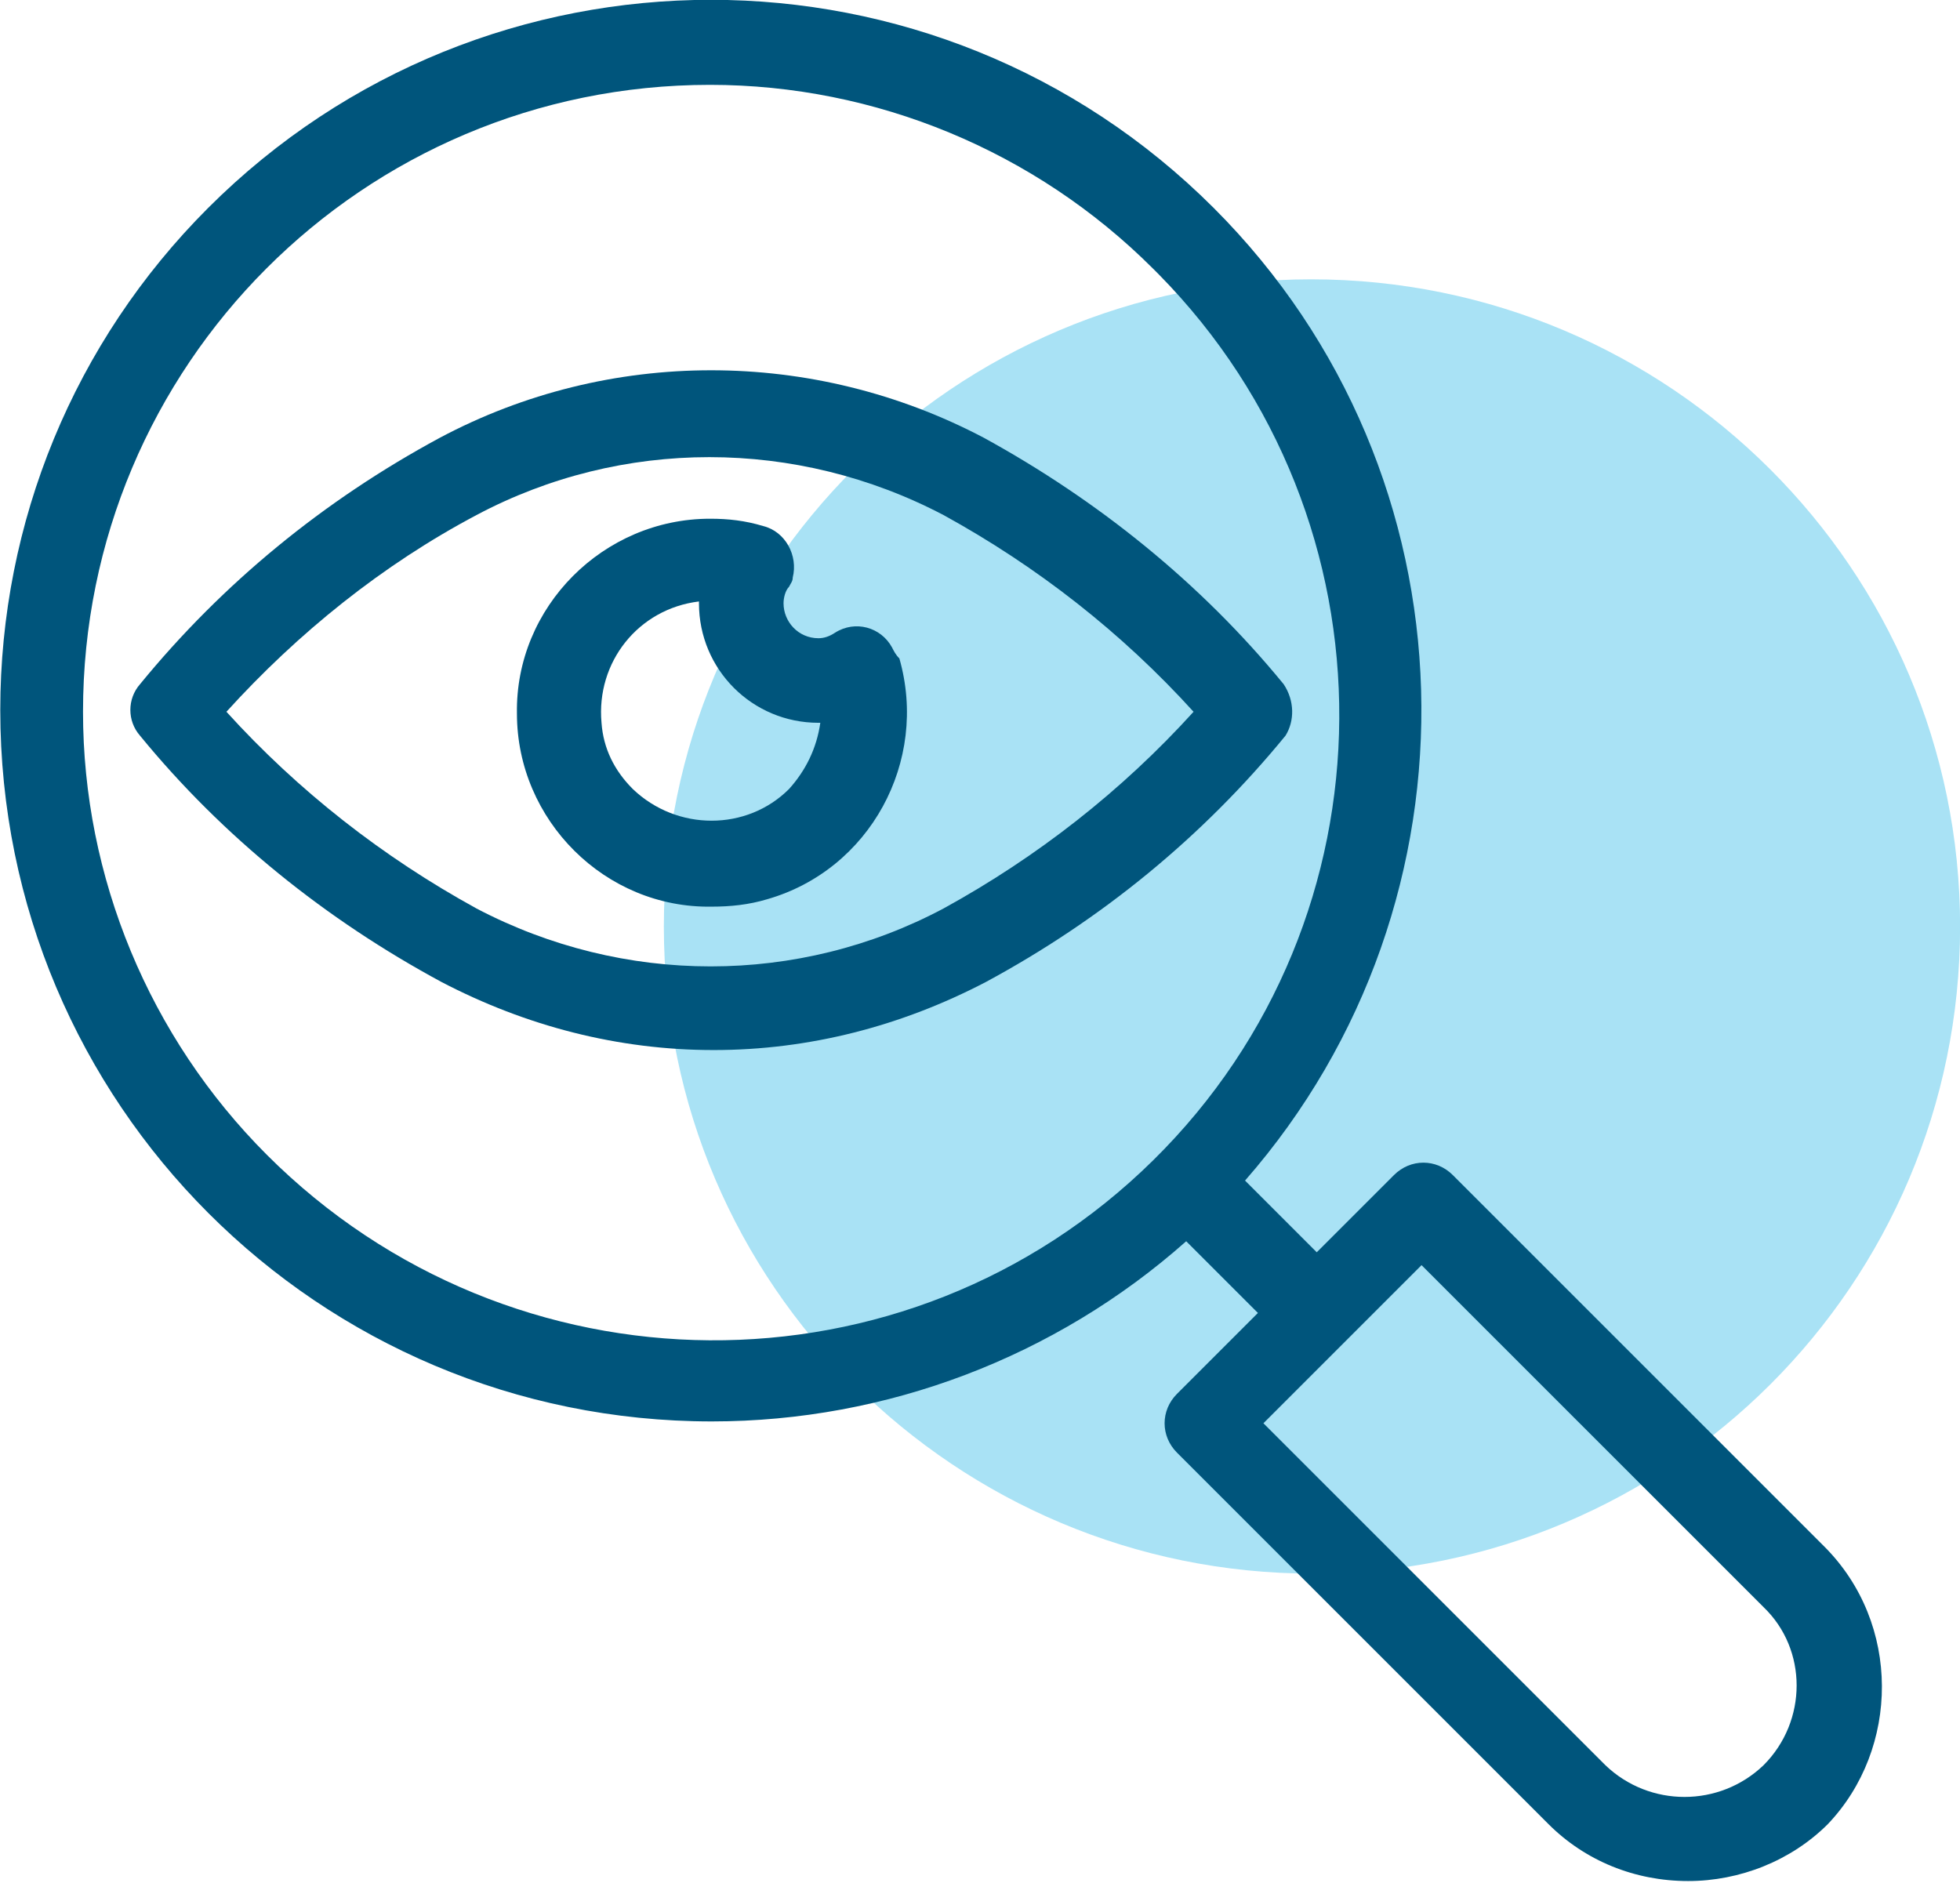
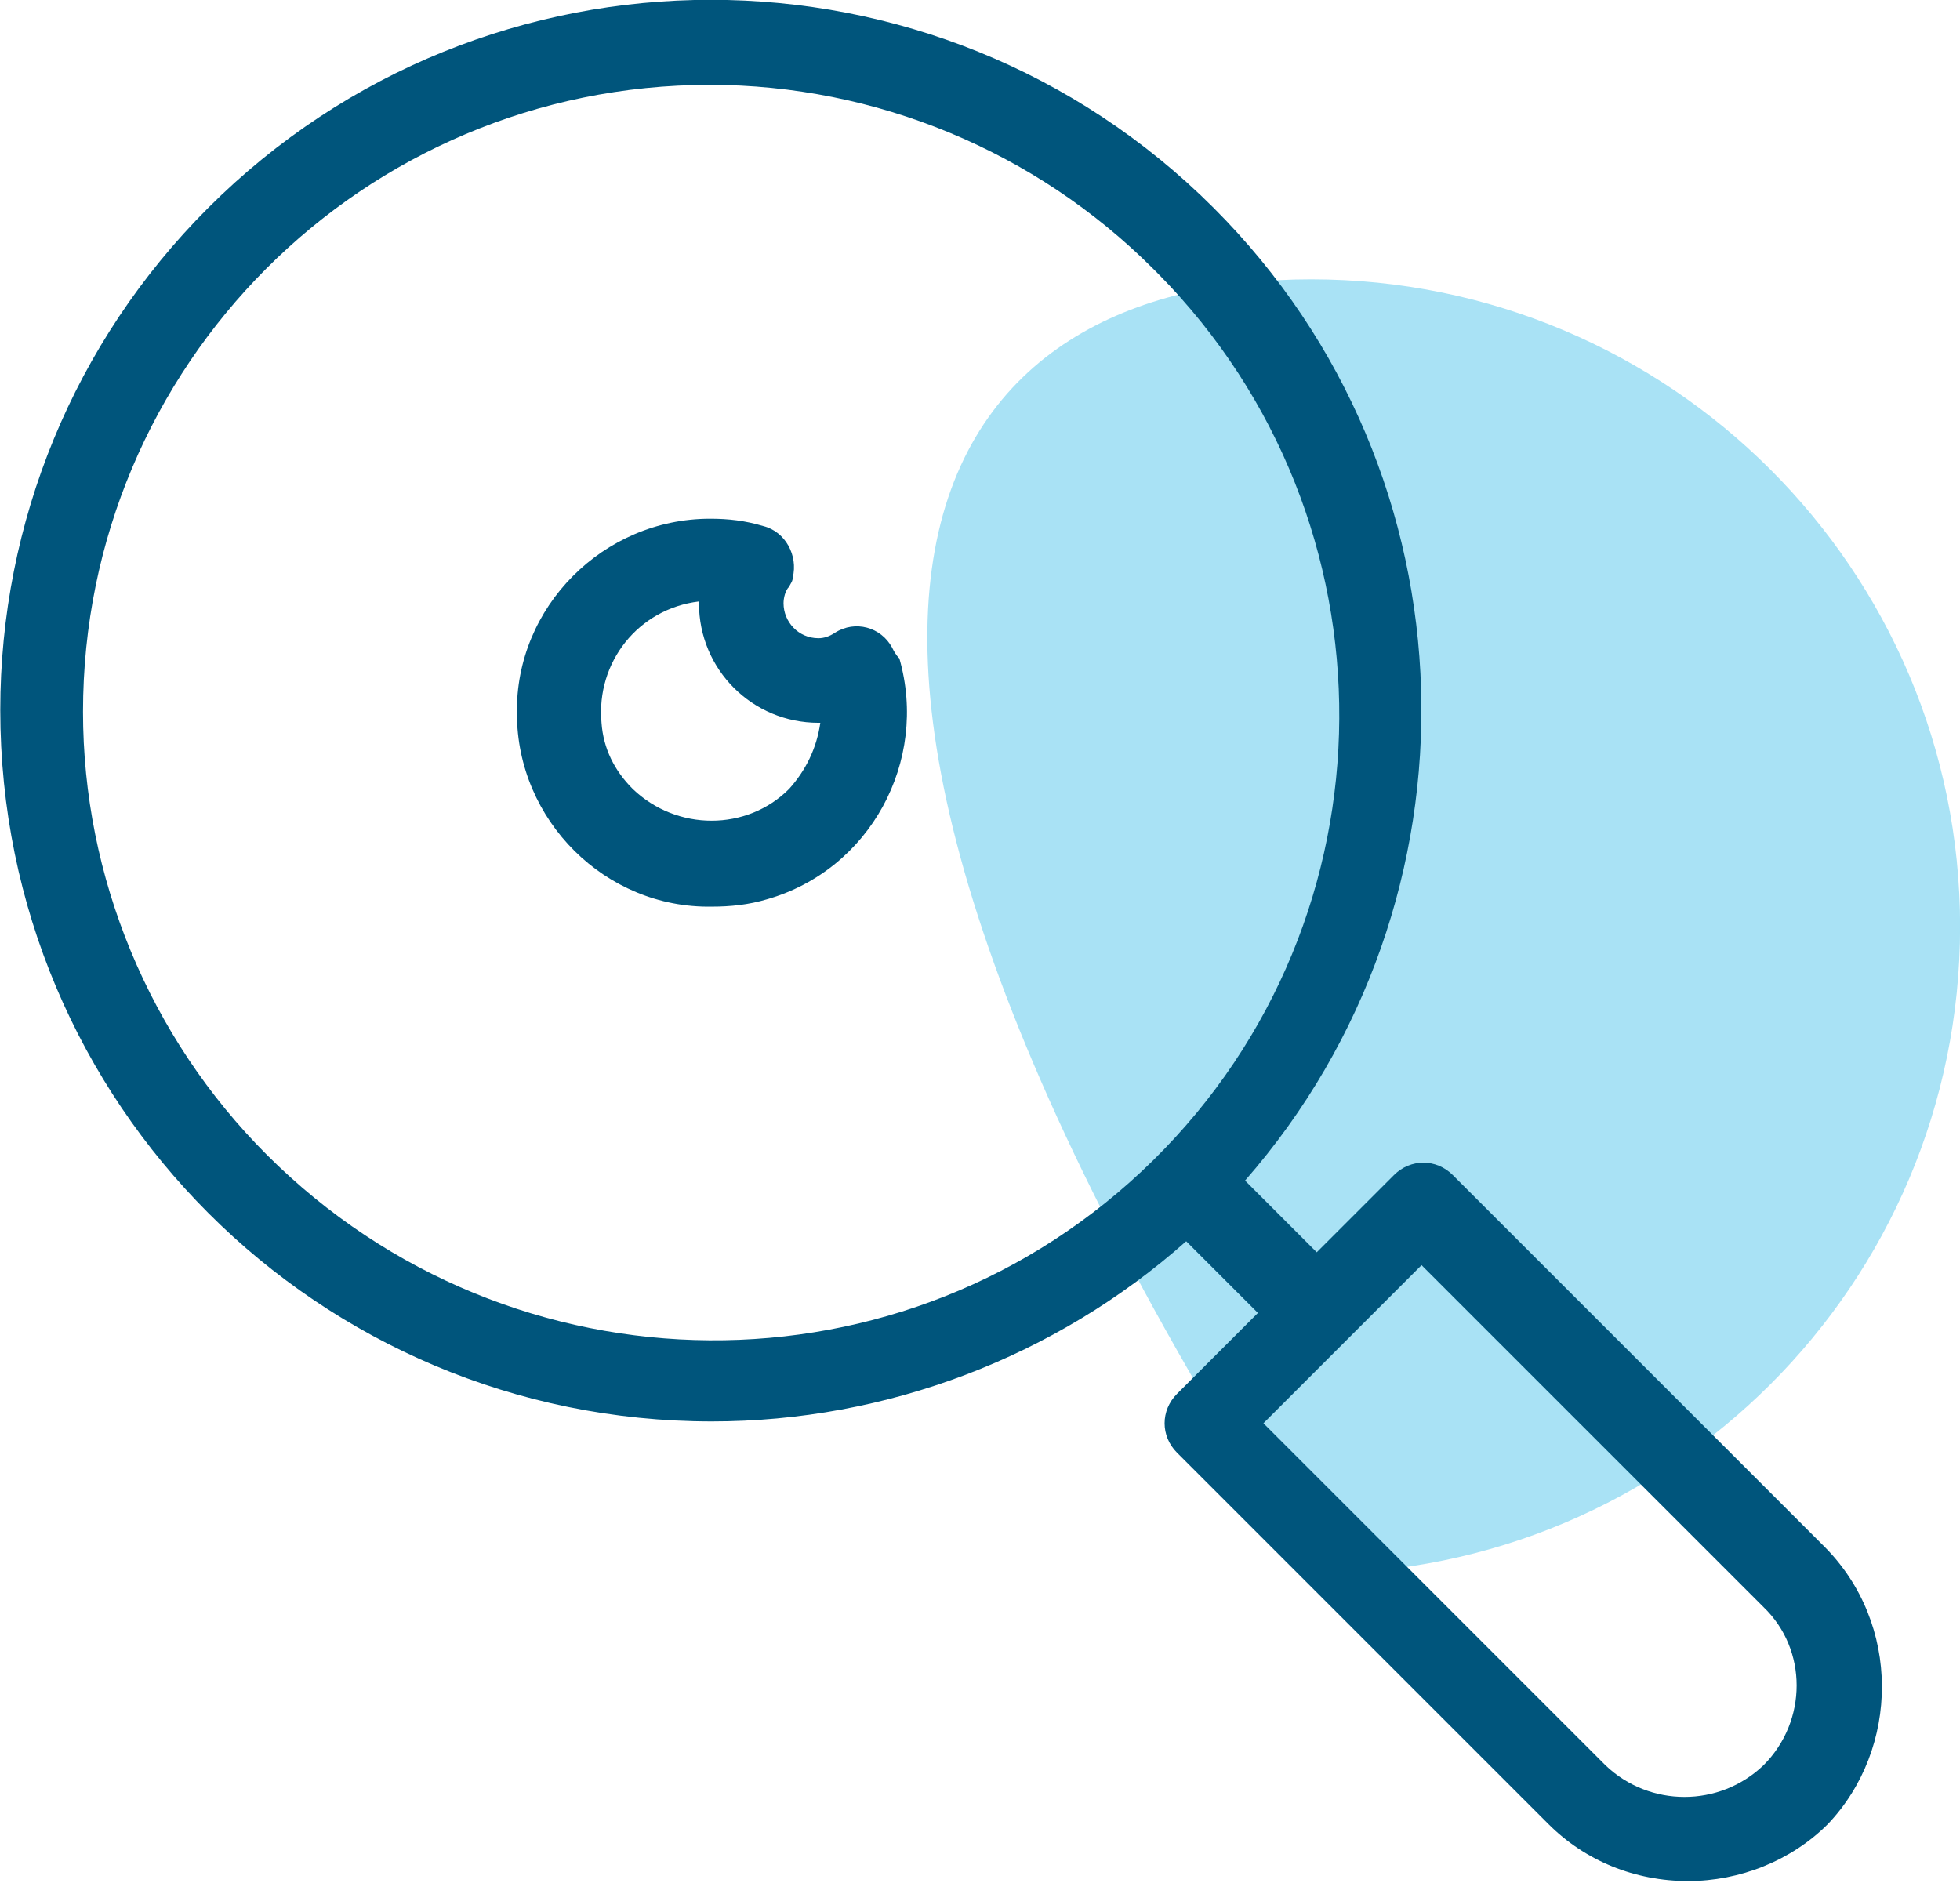
<svg xmlns="http://www.w3.org/2000/svg" xmlns:xlink="http://www.w3.org/1999/xlink" version="1.1" id="Calque_1" x="0px" y="0px" viewBox="0 0 106.6 102.4" style="enable-background:new 0 0 106.6 102.4;" xml:space="preserve">
  <style type="text/css"> .st0{fill:#00557C;} </style>
  <g id="Groupe_229" transform="translate(-61.985 -35.985)">
    <g id="Groupe_151" transform="translate(98.09 51.177)">
      <g id="Groupe_36">
        <g>
          <g id="Groupe_35">
            <g id="Groupe_34" transform="translate(0 0.001)">
              <g>
                <defs>
-                   <path id="SVGID_1_" d="M70.5,35.2c0,19.5-15.8,35.2-35.2,35.2S0,54.7,0,35.2C0,15.8,15.8,0,35.2,0 C54.7,0,70.5,15.8,70.5,35.2C70.5,35.2,70.5,35.2,70.5,35.2" />
+                   <path id="SVGID_1_" d="M70.5,35.2c0,19.5-15.8,35.2-35.2,35.2C0,15.8,15.8,0,35.2,0 C54.7,0,70.5,15.8,70.5,35.2C70.5,35.2,70.5,35.2,70.5,35.2" />
                </defs>
                <use xlink:href="#SVGID_1_" style="overflow:visible;fill:#A9E2F5;" />
                <clipPath id="SVGID_00000082339644510148865050000007634133541641950344_">
                  <use xlink:href="#SVGID_1_" style="overflow:visible;" />
                </clipPath>
              </g>
            </g>
          </g>
        </g>
      </g>
    </g>
    <g>
      <path class="st0" d="M161.2,120.1L141,99.9c0,0,0,0,0,0c-0.9-0.9-2.3-0.9-3.2,0l-4.2,4.2l-3.9-3.9C143,85,142.5,61.8,128,47.3 c-15.1-15.1-39.6-15.1-54.7,0C66,54.6,62,64.4,62,74.6c0,21.4,17.3,38.7,38.7,38.7c9.5,0,18.7-3.5,25.8-9.8l3.9,3.9l-4.4,4.4 c0,0,0,0,0,0c-0.9,0.9-0.9,2.3,0,3.2l20.2,20.2c2,2,4.7,3.1,7.6,3.1c2.8,0,5.6-1.1,7.6-3.1C165.3,131.1,165.4,124.3,161.2,120.1z M76.5,98.8c-6.4-6.4-10-15.1-10-24.1c0-18.8,15.2-34.1,34.1-34.1c9,0,17.7,3.6,24.1,10c0.1,0.1,0.2,0.2,0.3,0.3 c13.2,13.4,13.1,35-0.3,48.2C111.3,112.3,89.8,112.1,76.5,98.8z M157.9,132c-2.4,2.3-6.2,2.3-8.6,0l-18.6-18.6l8.6-8.6l18.6,18.6 C160.3,125.7,160.3,129.6,157.9,132z" />
-       <path class="st0" d="M131.8,73.2c-4.5-5.5-10.1-10-16.3-13.4c-9.3-4.9-20.4-4.9-29.6,0c-6.3,3.4-11.8,7.9-16.3,13.4 c-0.7,0.8-0.7,2,0,2.8c4.5,5.5,10.1,10,16.4,13.4c4.6,2.4,9.6,3.7,14.8,3.7c5.2,0,10.2-1.3,14.8-3.7c6.3-3.4,11.8-7.9,16.3-13.4 C132.4,75.2,132.4,74.1,131.8,73.2z M113.3,85.4c-7.9,4.2-17.4,4.2-25.4,0c-5.1-2.8-9.7-6.4-13.6-10.7c3.9-4.3,8.5-8,13.6-10.7 c7.9-4.2,17.4-4.2,25.4,0c5.1,2.8,9.7,6.4,13.6,10.7C123,79,118.4,82.6,113.3,85.4z" />
      <path class="st0" d="M110.5,71.2c-0.6-1.1-2-1.5-3.1-0.8c-0.3,0.2-0.6,0.3-0.9,0.3c-1.1,0-1.9-0.9-1.9-1.9c0-0.3,0.1-0.7,0.3-0.9 c0.1-0.2,0.2-0.3,0.2-0.5c0.3-1.2-0.4-2.5-1.6-2.8c-1-0.3-1.9-0.4-2.9-0.4c-5.8,0-10.6,4.8-10.5,10.6c0,5.8,4.8,10.6,10.6,10.5 c1,0,2-0.1,3-0.4c5.6-1.6,8.8-7.5,7.2-13.1C110.7,71.6,110.6,71.4,110.5,71.2z M104.9,78.9c-2.3,2.3-6.1,2.3-8.5,0 c-1-1-1.6-2.2-1.7-3.6c-0.3-3.3,2-6.2,5.3-6.6l0,0.1c0,3.6,2.9,6.5,6.5,6.5h0.1C106.4,76.7,105.8,77.9,104.9,78.9z" />
    </g>
  </g>
</svg>